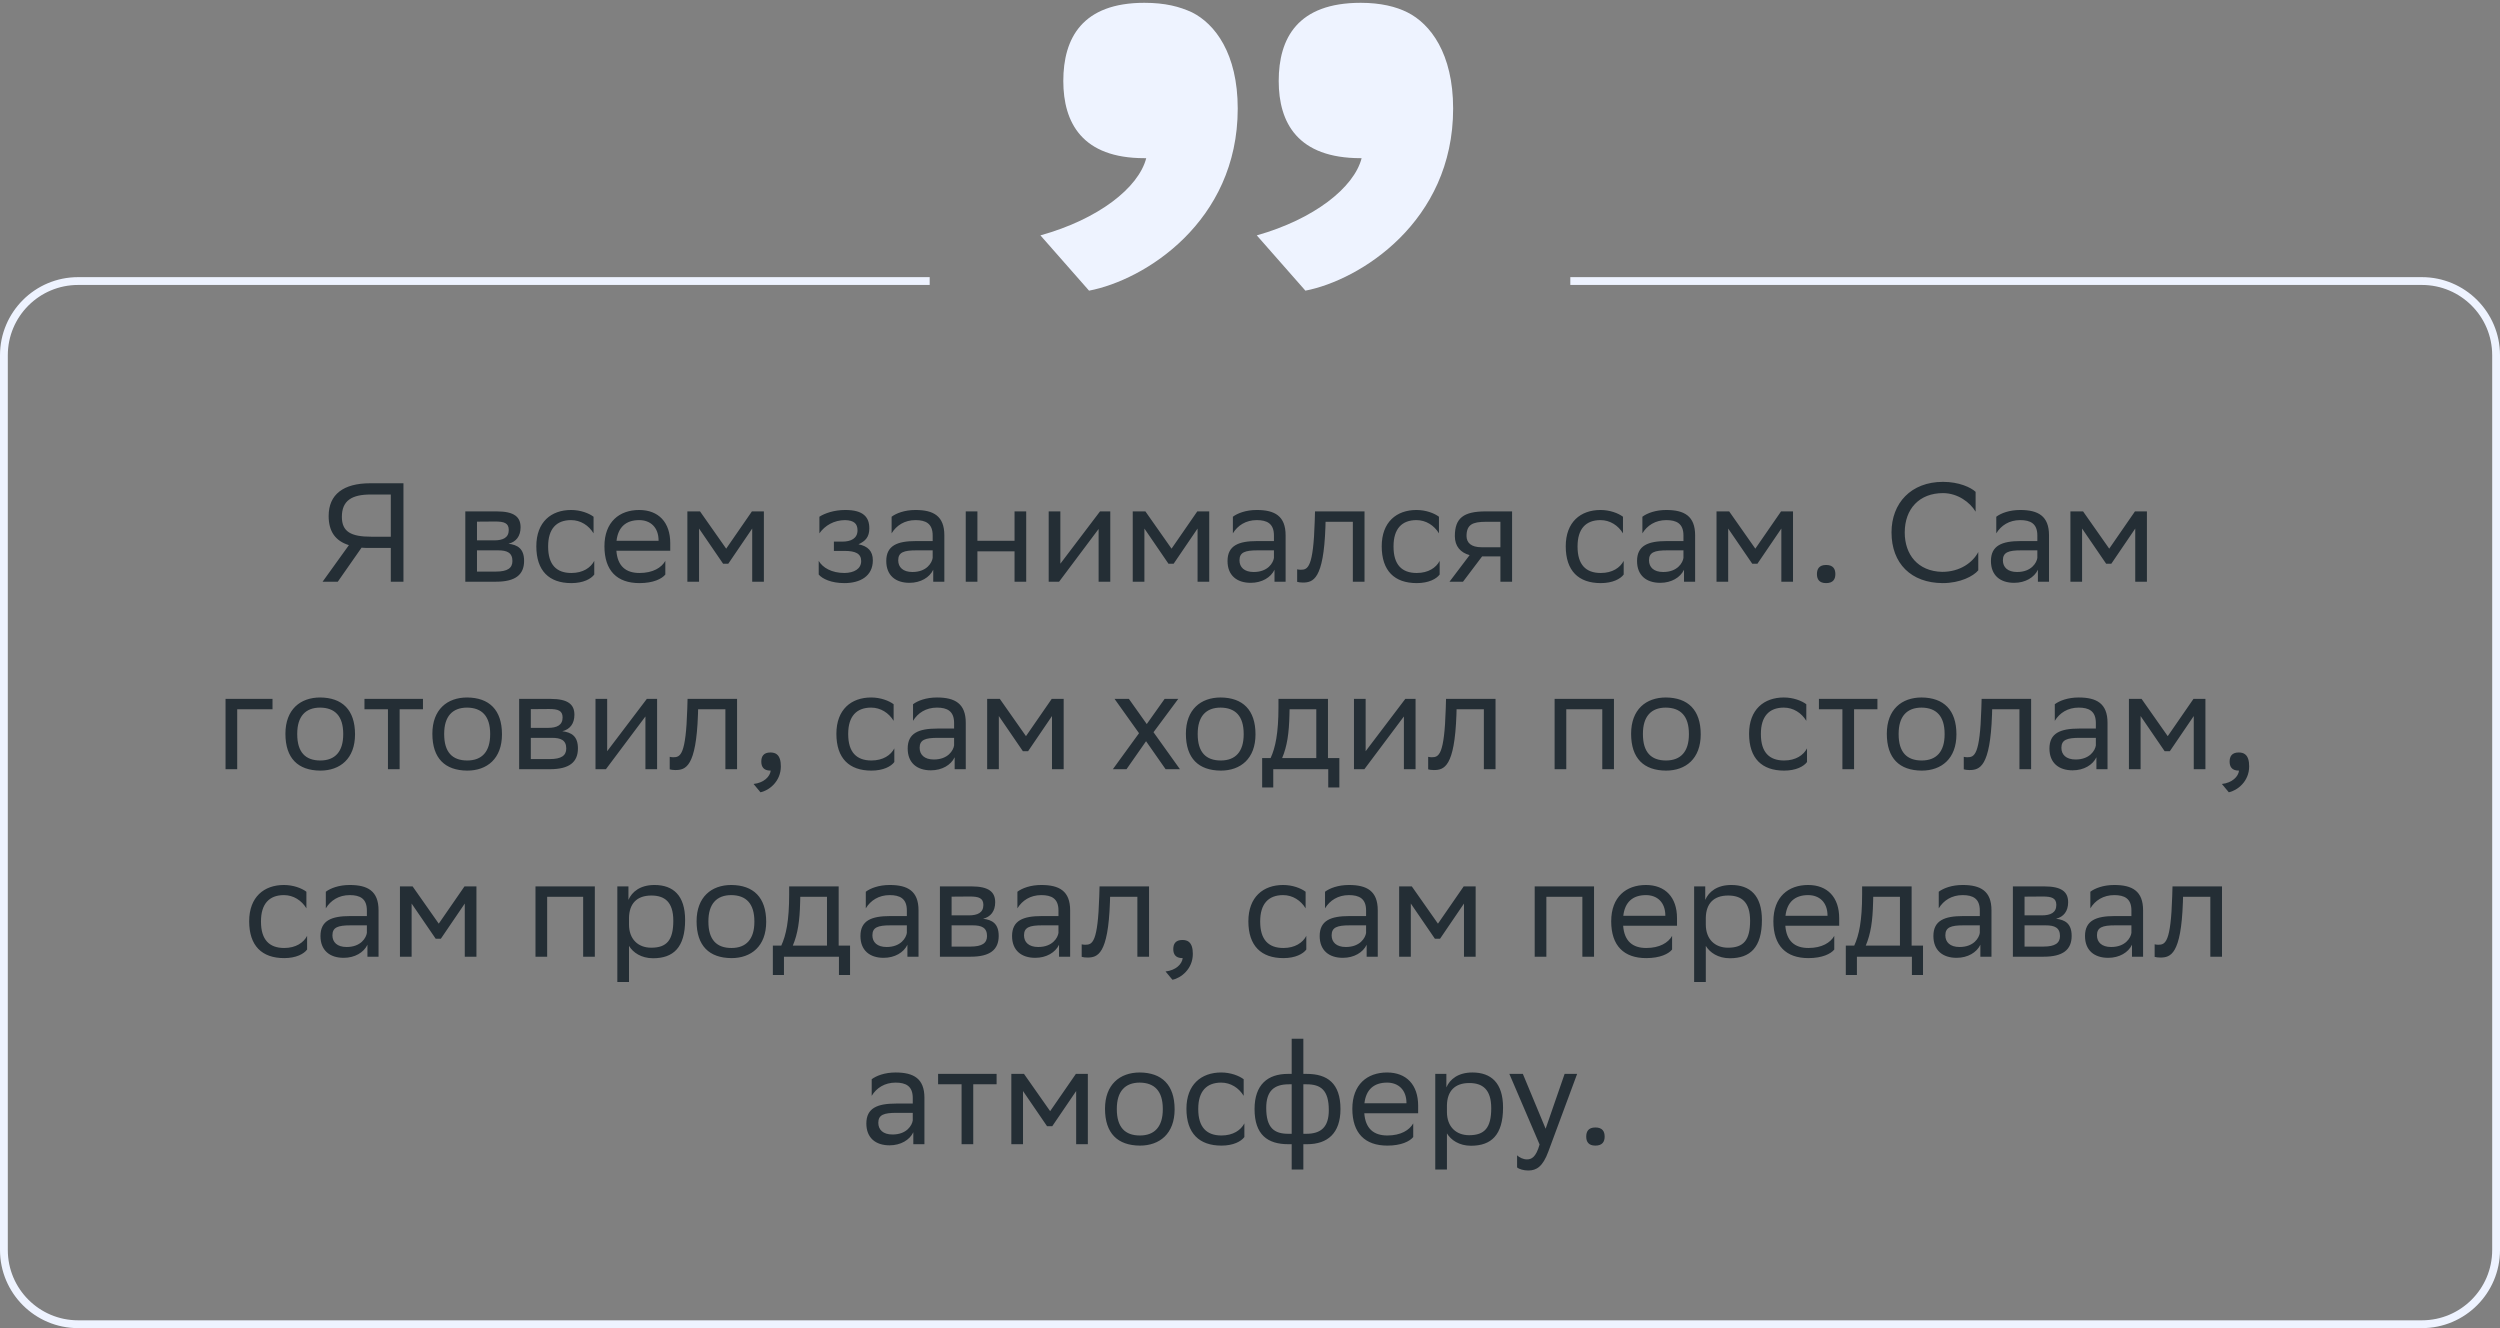
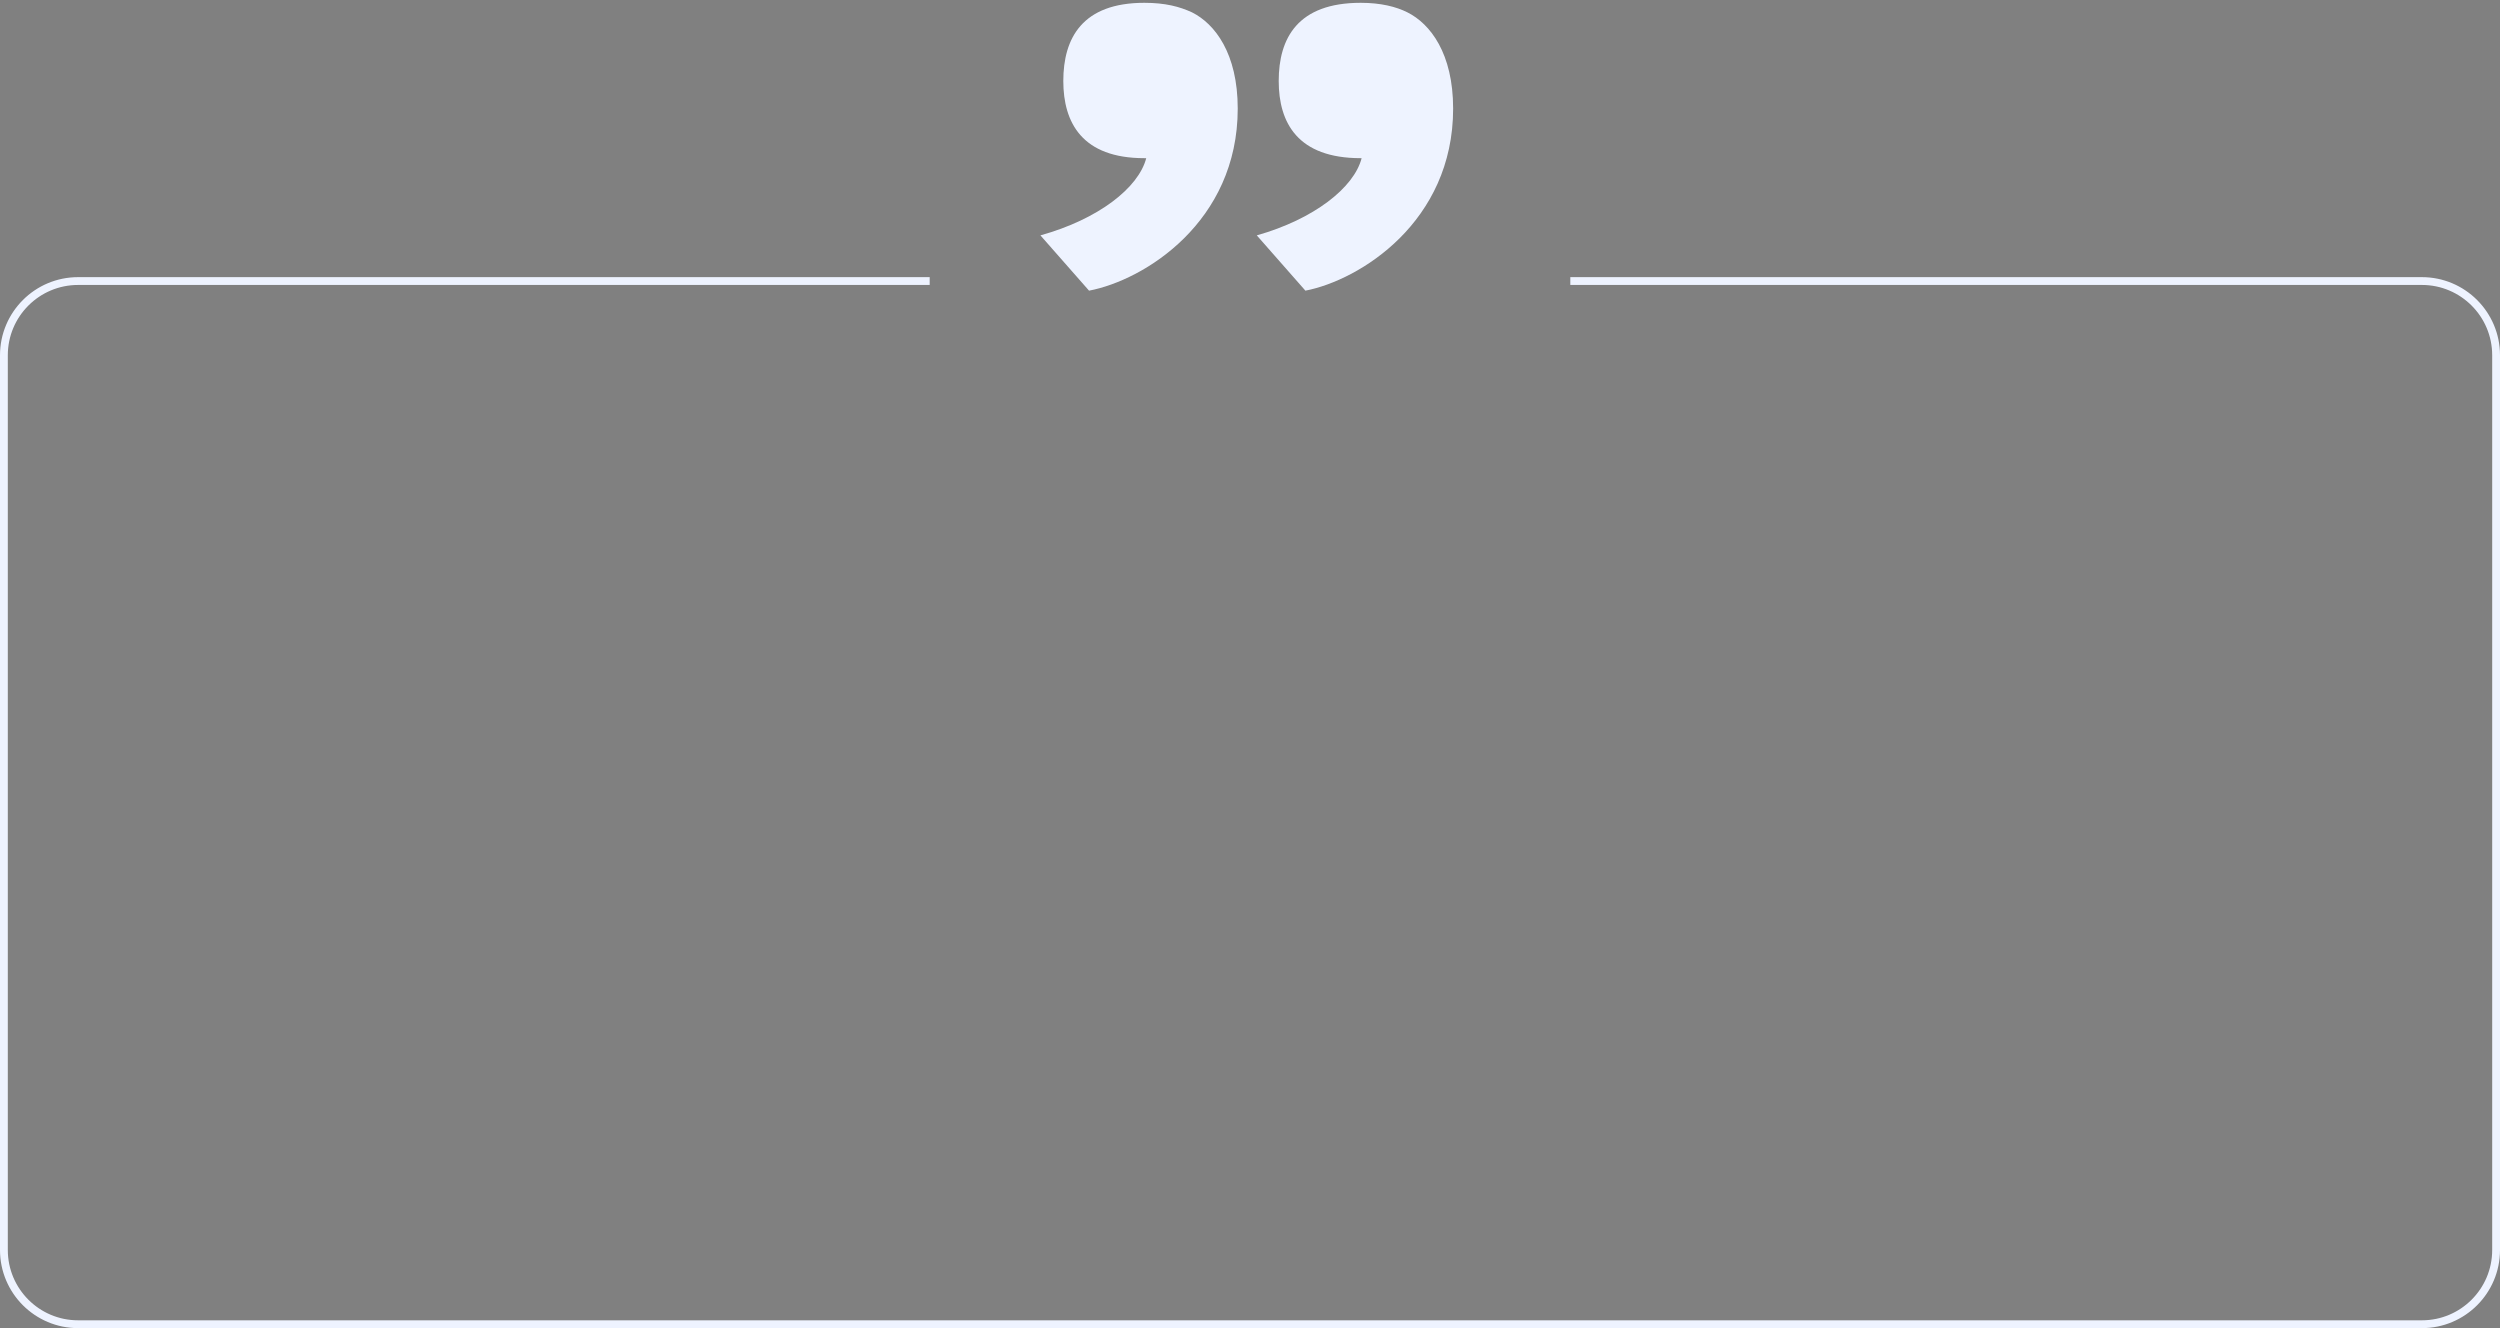
<svg xmlns="http://www.w3.org/2000/svg" width="320" height="170" viewBox="0 0 320 170" fill="none">
  <rect x="0" y="0" width="320" height="170" fill="#808080" stroke="none" />
-   <path d="M50.023 74.458V70.138H47.395C46.999 70.138 46.621 70.138 46.279 70.102L43.237 74.458H41.293L44.659 69.778C42.931 69.238 42.067 68.032 42.067 66.052C42.067 63.28 43.957 61.858 47.395 61.858H51.643V74.458H50.023ZM43.759 66.16C43.759 68.05 44.911 68.698 47.503 68.698H50.023V63.298H47.449C45.055 63.298 43.759 64.054 43.759 66.16ZM59.56 74.458V65.458H63.574C65.86 65.458 66.634 66.196 66.634 67.492C66.634 68.626 66.058 69.364 65.086 69.598C66.238 69.742 67.084 70.21 67.084 71.794C67.084 73.576 65.95 74.458 63.502 74.458H59.56ZM61.054 73.162H63.484C64.96 73.162 65.59 72.712 65.59 71.812C65.59 70.732 64.888 70.444 63.754 70.444H61.054V73.162ZM61.054 69.166H63.268C64.384 69.166 65.122 68.824 65.122 67.834C65.122 66.952 64.528 66.754 63.394 66.754L61.054 66.772V69.166ZM76.066 73.54C75.652 74.098 74.662 74.638 73.132 74.638C70.288 74.638 68.65 73.072 68.65 69.922C68.65 66.808 70.558 65.278 73.096 65.278C74.302 65.278 75.382 65.692 75.976 66.142V68.266C75.364 67.258 74.32 66.574 73.096 66.574C71.206 66.574 70.162 67.708 70.162 69.922V69.976C70.162 72.28 71.224 73.342 73.132 73.342C74.626 73.342 75.616 72.658 76.066 71.794V73.54ZM81.814 65.278C84.298 65.278 85.792 66.862 85.792 69.526V70.498H78.898C79.042 72.442 80.086 73.342 81.85 73.342C83.578 73.342 84.676 72.658 85.162 71.794V73.54C84.712 74.098 83.614 74.638 81.85 74.638C79.006 74.638 77.368 73.072 77.368 69.922C77.368 66.808 79.276 65.278 81.814 65.278ZM81.814 66.574C80.122 66.574 79.114 67.474 78.916 69.22H84.298V69.202C84.298 67.474 83.236 66.574 81.814 66.574ZM96.282 74.458V67.654L93.222 72.154H92.556L89.478 67.654V74.458H87.984V65.458H89.604L92.952 70.228L96.246 65.458H97.776V74.458H96.282ZM104.794 73.54V71.794C105.298 72.658 106.45 73.342 108.088 73.342C109.33 73.324 110.23 72.82 110.23 71.812C110.23 70.858 109.492 70.516 108.088 70.516H106.738V69.328H107.818C108.952 69.328 109.762 68.896 109.762 67.888C109.762 67.042 109.33 66.61 108.178 66.574C106.774 66.574 105.586 67.258 104.884 68.266V66.142C105.568 65.692 106.792 65.278 108.178 65.278H108.214C110.5 65.278 111.274 66.196 111.274 67.618C111.274 68.752 110.77 69.256 109.888 69.67C111.076 69.904 111.724 70.534 111.724 71.722C111.724 73.756 110.086 74.638 108.088 74.638C106.414 74.638 105.262 74.098 104.794 73.54ZM114.126 68.266V66.142C114.72 65.692 115.8 65.278 117.186 65.278C119.49 65.278 120.876 66.052 120.876 68.518V74.458H119.454V72.928C118.986 73.918 117.834 74.602 116.412 74.602C114.63 74.602 113.442 73.648 113.442 71.812C113.442 69.832 114.846 69.256 117.24 69.256H119.382V68.536C119.382 67.006 118.482 66.574 117.186 66.574C115.782 66.574 114.738 67.258 114.126 68.266ZM116.79 73.216C118.626 73.216 119.292 72.028 119.382 71.416V70.444H117.294C115.674 70.444 114.972 70.696 114.972 71.722C114.972 72.604 115.584 73.216 116.79 73.216ZM129.861 74.458V70.57H125.109V74.458H123.615V65.458H125.109V69.22H129.861V65.458H131.355V74.458H129.861ZM135.564 74.458H134.232V65.458H135.726V72.154L140.802 65.458H142.116V74.458H140.622V67.708L135.726 74.242L135.564 74.458ZM153.288 74.458V67.654L150.228 72.154H149.562L146.484 67.654V74.458H144.99V65.458H146.61L149.958 70.228L153.252 65.458H154.782V74.458H153.288ZM157.808 68.266V66.142C158.402 65.692 159.482 65.278 160.868 65.278C163.172 65.278 164.558 66.052 164.558 68.518V74.458H163.136V72.928C162.668 73.918 161.516 74.602 160.094 74.602C158.312 74.602 157.124 73.648 157.124 71.812C157.124 69.832 158.528 69.256 160.922 69.256H163.064V68.536C163.064 67.006 162.164 66.574 160.868 66.574C159.464 66.574 158.42 67.258 157.808 68.266ZM160.472 73.216C162.308 73.216 162.974 72.028 163.064 71.416V70.444H160.976C159.356 70.444 158.654 70.696 158.654 71.722C158.654 72.604 159.266 73.216 160.472 73.216ZM173.164 74.458V66.79H169.672L169.654 67.474C169.42 74.188 168.07 74.566 166.756 74.566C166.468 74.566 166.216 74.53 166.036 74.476V72.874C166.198 72.91 166.36 72.928 166.486 72.928C167.404 72.928 168.106 72.676 168.286 66.7L168.322 65.458H174.658V74.458H173.164ZM184.276 73.54C183.862 74.098 182.872 74.638 181.342 74.638C178.498 74.638 176.86 73.072 176.86 69.922C176.86 66.808 178.768 65.278 181.306 65.278C182.512 65.278 183.592 65.692 184.186 66.142V68.266C183.574 67.258 182.53 66.574 181.306 66.574C179.416 66.574 178.372 67.708 178.372 69.922V69.976C178.372 72.28 179.434 73.342 181.342 73.342C182.836 73.342 183.826 72.658 184.276 71.794V73.54ZM192.053 74.458V71.218H189.713L187.265 74.458H185.537L188.111 71.056C186.941 70.732 186.221 69.922 186.221 68.626C186.221 66.304 187.337 65.458 190.181 65.458H193.547V74.458H192.053ZM190.199 66.79C188.471 66.79 187.715 67.15 187.715 68.626C187.733 69.472 188.291 70.048 189.659 70.048H192.053V66.79H190.199ZM207.831 73.54C207.417 74.098 206.427 74.638 204.897 74.638C202.053 74.638 200.415 73.072 200.415 69.922C200.415 66.808 202.323 65.278 204.861 65.278C206.067 65.278 207.147 65.692 207.741 66.142V68.266C207.129 67.258 206.085 66.574 204.861 66.574C202.971 66.574 201.927 67.708 201.927 69.922V69.976C201.927 72.28 202.989 73.342 204.897 73.342C206.391 73.342 207.381 72.658 207.831 71.794V73.54ZM210.226 68.266V66.142C210.82 65.692 211.9 65.278 213.286 65.278C215.59 65.278 216.976 66.052 216.976 68.518V74.458H215.554V72.928C215.086 73.918 213.934 74.602 212.512 74.602C210.73 74.602 209.542 73.648 209.542 71.812C209.542 69.832 210.946 69.256 213.34 69.256H215.482V68.536C215.482 67.006 214.582 66.574 213.286 66.574C211.882 66.574 210.838 67.258 210.226 68.266ZM212.89 73.216C214.726 73.216 215.392 72.028 215.482 71.416V70.444H213.394C211.774 70.444 211.072 70.696 211.072 71.722C211.072 72.604 211.684 73.216 212.89 73.216ZM228.012 74.458V67.654L224.952 72.154H224.286L221.208 67.654V74.458H219.714V65.458H221.334L224.682 70.228L227.976 65.458H229.506V74.458H228.012ZM232.568 73.486C232.568 72.838 232.838 72.316 233.738 72.316C234.656 72.316 234.926 72.838 234.926 73.486C234.926 74.116 234.656 74.638 233.738 74.638C232.838 74.638 232.568 74.116 232.568 73.486ZM253.22 70.66V73C252.59 73.756 250.898 74.638 248.666 74.638C244.634 74.62 242.114 72.136 242.114 68.14C242.114 64.414 244.598 61.678 248.702 61.678C250.772 61.678 252.284 62.398 252.878 62.956V65.494C252.176 64.306 250.592 63.118 248.702 63.118C245.678 63.118 243.806 65.134 243.806 68.158C243.806 70.966 245.462 73.126 248.594 73.198C250.898 73.198 252.518 71.992 253.22 70.66ZM255.524 68.266V66.142C256.118 65.692 257.198 65.278 258.584 65.278C260.888 65.278 262.274 66.052 262.274 68.518V74.458H260.852V72.928C260.384 73.918 259.232 74.602 257.81 74.602C256.028 74.602 254.84 73.648 254.84 71.812C254.84 69.832 256.244 69.256 258.638 69.256H260.78V68.536C260.78 67.006 259.88 66.574 258.584 66.574C257.18 66.574 256.136 67.258 255.524 68.266ZM258.188 73.216C260.024 73.216 260.69 72.028 260.78 71.416V70.444H258.692C257.072 70.444 256.37 70.696 256.37 71.722C256.37 72.604 256.982 73.216 258.188 73.216ZM273.311 74.458V67.654L270.251 72.154H269.585L266.507 67.654V74.458H265.013V65.458H266.633L269.981 70.228L273.275 65.458H274.805V74.458H273.311ZM28.869 98.458V89.458H34.881V90.79H30.363V98.458H28.869ZM36.534 93.922C36.534 90.808 38.442 89.278 40.98 89.278C43.806 89.296 45.444 90.862 45.444 93.994C45.444 97.108 43.536 98.638 40.998 98.638C38.154 98.62 36.534 97.072 36.534 93.922ZM38.046 93.922V93.976C38.046 96.28 39.09 97.342 40.998 97.342C42.888 97.342 43.932 96.208 43.932 93.994V93.94C43.932 91.654 42.87 90.592 40.98 90.574C39.09 90.574 38.046 91.708 38.046 93.922ZM49.658 98.458V90.79H46.652V89.458H54.14V90.79H51.152V98.458H49.658ZM55.343 93.922C55.343 90.808 57.251 89.278 59.789 89.278C62.615 89.296 64.253 90.862 64.253 93.994C64.253 97.108 62.345 98.638 59.807 98.638C56.963 98.62 55.343 97.072 55.343 93.922ZM56.855 93.922V93.976C56.855 96.28 57.899 97.342 59.807 97.342C61.697 97.342 62.741 96.208 62.741 93.994V93.94C62.741 91.654 61.679 90.592 59.789 90.574C57.899 90.574 56.855 91.708 56.855 93.922ZM66.451 98.458V89.458H70.465C72.751 89.458 73.525 90.196 73.525 91.492C73.525 92.626 72.949 93.364 71.977 93.598C73.129 93.742 73.975 94.21 73.975 95.794C73.975 97.576 72.841 98.458 70.393 98.458H66.451ZM67.945 97.162H70.375C71.851 97.162 72.481 96.712 72.481 95.812C72.481 94.732 71.779 94.444 70.645 94.444H67.945V97.162ZM67.945 93.166H70.159C71.275 93.166 72.013 92.824 72.013 91.834C72.013 90.952 71.419 90.754 70.285 90.754L67.945 90.772V93.166ZM77.556 98.458H76.224V89.458H77.718V96.154L82.794 89.458H84.108V98.458H82.614V91.708L77.718 98.242L77.556 98.458ZM92.85 98.458V90.79H89.358L89.34 91.474C89.106 98.188 87.756 98.566 86.442 98.566C86.154 98.566 85.902 98.53 85.722 98.476V96.874C85.884 96.91 86.046 96.928 86.172 96.928C87.09 96.928 87.792 96.676 87.972 90.7L88.008 89.458H94.344V98.458H92.85ZM96.456 100.348C97.77 100.204 98.562 99.412 98.652 98.638H98.616C97.716 98.638 97.446 98.116 97.446 97.486C97.446 96.838 97.716 96.316 98.616 96.316C98.976 96.316 99.246 96.406 99.426 96.55C99.804 96.838 99.948 97.396 99.948 98.098C99.948 100.024 98.436 101.194 97.338 101.41L96.456 100.348ZM114.474 97.54C114.06 98.098 113.07 98.638 111.54 98.638C108.696 98.638 107.058 97.072 107.058 93.922C107.058 90.808 108.966 89.278 111.504 89.278C112.71 89.278 113.79 89.692 114.384 90.142V92.266C113.772 91.258 112.728 90.574 111.504 90.574C109.614 90.574 108.57 91.708 108.57 93.922V93.976C108.57 96.28 109.632 97.342 111.54 97.342C113.034 97.342 114.024 96.658 114.474 95.794V97.54ZM116.868 92.266V90.142C117.462 89.692 118.542 89.278 119.928 89.278C122.232 89.278 123.618 90.052 123.618 92.518V98.458H122.196V96.928C121.728 97.918 120.576 98.602 119.154 98.602C117.372 98.602 116.184 97.648 116.184 95.812C116.184 93.832 117.588 93.256 119.982 93.256H122.124V92.536C122.124 91.006 121.224 90.574 119.928 90.574C118.524 90.574 117.48 91.258 116.868 92.266ZM119.532 97.216C121.368 97.216 122.034 96.028 122.124 95.416V94.444H120.036C118.416 94.444 117.714 94.696 117.714 95.722C117.714 96.604 118.326 97.216 119.532 97.216ZM134.655 98.458V91.654L131.595 96.154H130.929L127.851 91.654V98.458H126.357V89.458H127.977L131.325 94.228L134.619 89.458H136.149V98.458H134.655ZM142.447 98.458L145.795 93.85L142.663 89.458H144.499L146.785 92.68L149.071 89.458H150.817L147.649 93.724L151.033 98.458H149.197L146.695 94.876L144.193 98.458H142.447ZM151.794 93.922C151.794 90.808 153.702 89.278 156.24 89.278C159.066 89.296 160.704 90.862 160.704 93.994C160.704 97.108 158.796 98.638 156.258 98.638C153.414 98.62 151.794 97.072 151.794 93.922ZM153.306 93.922V93.976C153.306 96.28 154.35 97.342 156.258 97.342C158.148 97.342 159.192 96.208 159.192 93.994V93.94C159.192 91.654 158.13 90.592 156.24 90.574C154.35 90.574 153.306 91.708 153.306 93.922ZM161.556 97.036H162.636C163.248 95.704 163.644 93.868 163.644 90.484V89.458H169.98V97.036H171.438V100.798H170.016V98.458H162.978V100.798H161.556V97.036ZM165.048 91.528C164.994 93.832 164.76 95.506 164.112 97.036H168.486V90.79H165.066L165.048 91.528ZM174.64 98.458H173.308V89.458H174.802V96.154L179.878 89.458H181.192V98.458H179.698V91.708L174.802 98.242L174.64 98.458ZM189.934 98.458V90.79H186.442L186.424 91.474C186.19 98.188 184.84 98.566 183.526 98.566C183.238 98.566 182.986 98.53 182.806 98.476V96.874C182.968 96.91 183.13 96.928 183.256 96.928C184.174 96.928 184.876 96.676 185.056 90.7L185.092 89.458H191.428V98.458H189.934ZM205.092 98.458V90.79H200.484V98.458H198.99V89.458H206.586V98.458H205.092ZM208.782 93.922C208.782 90.808 210.69 89.278 213.228 89.278C216.054 89.296 217.692 90.862 217.692 93.994C217.692 97.108 215.784 98.638 213.246 98.638C210.402 98.62 208.782 97.072 208.782 93.922ZM210.294 93.922V93.976C210.294 96.28 211.338 97.342 213.246 97.342C215.136 97.342 216.18 96.208 216.18 93.994V93.94C216.18 91.654 215.118 90.592 213.228 90.574C211.338 90.574 210.294 91.708 210.294 93.922ZM231.298 97.54C230.884 98.098 229.894 98.638 228.364 98.638C225.52 98.638 223.882 97.072 223.882 93.922C223.882 90.808 225.79 89.278 228.328 89.278C229.534 89.278 230.614 89.692 231.208 90.142V92.266C230.596 91.258 229.552 90.574 228.328 90.574C226.438 90.574 225.394 91.708 225.394 93.922V93.976C225.394 96.28 226.456 97.342 228.364 97.342C229.858 97.342 230.848 96.658 231.298 95.794V97.54ZM235.828 98.458V90.79H232.822V89.458H240.31V90.79H237.322V98.458H235.828ZM241.513 93.922C241.513 90.808 243.421 89.278 245.959 89.278C248.785 89.296 250.423 90.862 250.423 93.994C250.423 97.108 248.515 98.638 245.977 98.638C243.133 98.62 241.513 97.072 241.513 93.922ZM243.025 93.922V93.976C243.025 96.28 244.069 97.342 245.977 97.342C247.867 97.342 248.911 96.208 248.911 93.994V93.94C248.911 91.654 247.849 90.592 245.959 90.574C244.069 90.574 243.025 91.708 243.025 93.922ZM258.489 98.458V90.79H254.997L254.979 91.474C254.745 98.188 253.395 98.566 252.081 98.566C251.793 98.566 251.541 98.53 251.361 98.476V96.874C251.523 96.91 251.685 96.928 251.811 96.928C252.729 96.928 253.431 96.676 253.611 90.7L253.647 89.458H259.983V98.458H258.489ZM263.013 92.266V90.142C263.607 89.692 264.687 89.278 266.073 89.278C268.377 89.278 269.763 90.052 269.763 92.518V98.458H268.341V96.928C267.873 97.918 266.721 98.602 265.299 98.602C263.517 98.602 262.329 97.648 262.329 95.812C262.329 93.832 263.733 93.256 266.127 93.256H268.269V92.536C268.269 91.006 267.369 90.574 266.073 90.574C264.669 90.574 263.625 91.258 263.013 92.266ZM265.677 97.216C267.513 97.216 268.179 96.028 268.269 95.416V94.444H266.181C264.561 94.444 263.859 94.696 263.859 95.722C263.859 96.604 264.471 97.216 265.677 97.216ZM280.8 98.458V91.654L277.74 96.154H277.074L273.996 91.654V98.458H272.502V89.458H274.122L277.47 94.228L280.764 89.458H282.294V98.458H280.8ZM284.401 100.348C285.715 100.204 286.507 99.412 286.597 98.638H286.561C285.661 98.638 285.391 98.116 285.391 97.486C285.391 96.838 285.661 96.316 286.561 96.316C286.921 96.316 287.191 96.406 287.371 96.55C287.749 96.838 287.893 97.396 287.893 98.098C287.893 100.024 286.381 101.194 285.283 101.41L284.401 100.348ZM39.31 121.54C38.896 122.098 37.906 122.638 36.376 122.638C33.532 122.638 31.894 121.072 31.894 117.922C31.894 114.808 33.802 113.278 36.34 113.278C37.546 113.278 38.626 113.692 39.22 114.142V116.266C38.608 115.258 37.564 114.574 36.34 114.574C34.45 114.574 33.406 115.708 33.406 117.922V117.976C33.406 120.28 34.468 121.342 36.376 121.342C37.87 121.342 38.86 120.658 39.31 119.794V121.54ZM41.704 116.266V114.142C42.298 113.692 43.378 113.278 44.764 113.278C47.068 113.278 48.454 114.052 48.454 116.518V122.458H47.032V120.928C46.564 121.918 45.412 122.602 43.99 122.602C42.208 122.602 41.02 121.648 41.02 119.812C41.02 117.832 42.424 117.256 44.818 117.256H46.96V116.536C46.96 115.006 46.06 114.574 44.764 114.574C43.36 114.574 42.316 115.258 41.704 116.266ZM44.368 121.216C46.204 121.216 46.87 120.028 46.96 119.416V118.444H44.872C43.252 118.444 42.55 118.696 42.55 119.722C42.55 120.604 43.162 121.216 44.368 121.216ZM59.491 122.458V115.654L56.431 120.154H55.765L52.687 115.654V122.458H51.193V113.458H52.813L56.161 118.228L59.455 113.458H60.985V122.458H59.491ZM74.644 122.458V114.79H70.037V122.458H68.543V113.458H76.138V122.458H74.644ZM79.019 125.698V113.458H80.441V115.186C80.891 114.142 81.953 113.278 83.771 113.278C86.165 113.278 87.695 114.61 87.695 117.76C87.695 121.306 86.165 122.656 83.591 122.656C82.079 122.656 81.017 121.918 80.513 121.072V125.698H79.019ZM80.513 117.472V118.336C80.513 120.208 81.665 121.306 83.357 121.306C85.337 121.306 86.183 120.352 86.183 117.85C86.183 115.438 85.067 114.628 83.375 114.628C81.503 114.628 80.549 115.672 80.513 117.472ZM89.163 117.922C89.163 114.808 91.071 113.278 93.609 113.278C96.435 113.296 98.073 114.862 98.073 117.994C98.073 121.108 96.165 122.638 93.627 122.638C90.783 122.62 89.163 121.072 89.163 117.922ZM90.675 117.922V117.976C90.675 120.28 91.719 121.342 93.627 121.342C95.517 121.342 96.561 120.208 96.561 117.994V117.94C96.561 115.654 95.499 114.592 93.609 114.574C91.719 114.574 90.675 115.708 90.675 117.922ZM98.925 121.036H100.005C100.617 119.704 101.013 117.868 101.013 114.484V113.458H107.349V121.036H108.807V124.798H107.385V122.458H100.347V124.798H98.925V121.036ZM102.417 115.528C102.363 117.832 102.129 119.506 101.481 121.036H105.855V114.79H102.435L102.417 115.528ZM110.821 116.266V114.142C111.415 113.692 112.495 113.278 113.881 113.278C116.185 113.278 117.571 114.052 117.571 116.518V122.458H116.149V120.928C115.681 121.918 114.529 122.602 113.107 122.602C111.325 122.602 110.137 121.648 110.137 119.812C110.137 117.832 111.541 117.256 113.935 117.256H116.077V116.536C116.077 115.006 115.177 114.574 113.881 114.574C112.477 114.574 111.433 115.258 110.821 116.266ZM113.485 121.216C115.321 121.216 115.987 120.028 116.077 119.416V118.444H113.989C112.369 118.444 111.667 118.696 111.667 119.722C111.667 120.604 112.279 121.216 113.485 121.216ZM120.31 122.458V113.458H124.324C126.61 113.458 127.384 114.196 127.384 115.492C127.384 116.626 126.808 117.364 125.836 117.598C126.988 117.742 127.834 118.21 127.834 119.794C127.834 121.576 126.7 122.458 124.252 122.458H120.31ZM121.804 121.162H124.234C125.71 121.162 126.34 120.712 126.34 119.812C126.34 118.732 125.638 118.444 124.504 118.444H121.804V121.162ZM121.804 117.166H124.018C125.134 117.166 125.872 116.824 125.872 115.834C125.872 114.952 125.278 114.754 124.144 114.754L121.804 114.772V117.166ZM130.228 116.266V114.142C130.822 113.692 131.902 113.278 133.288 113.278C135.592 113.278 136.978 114.052 136.978 116.518V122.458H135.556V120.928C135.088 121.918 133.936 122.602 132.514 122.602C130.732 122.602 129.544 121.648 129.544 119.812C129.544 117.832 130.948 117.256 133.342 117.256H135.484V116.536C135.484 115.006 134.584 114.574 133.288 114.574C131.884 114.574 130.84 115.258 130.228 116.266ZM132.892 121.216C134.728 121.216 135.394 120.028 135.484 119.416V118.444H133.396C131.776 118.444 131.074 118.696 131.074 119.722C131.074 120.604 131.686 121.216 132.892 121.216ZM145.584 122.458V114.79H142.092L142.074 115.474C141.84 122.188 140.49 122.566 139.176 122.566C138.888 122.566 138.636 122.53 138.456 122.476V120.874C138.618 120.91 138.78 120.928 138.906 120.928C139.824 120.928 140.526 120.676 140.706 114.7L140.742 113.458H147.078V122.458H145.584ZM149.19 124.348C150.504 124.204 151.296 123.412 151.386 122.638H151.35C150.45 122.638 150.18 122.116 150.18 121.486C150.18 120.838 150.45 120.316 151.35 120.316C151.71 120.316 151.98 120.406 152.16 120.55C152.538 120.838 152.682 121.396 152.682 122.098C152.682 124.024 151.17 125.194 150.072 125.41L149.19 124.348ZM167.208 121.54C166.794 122.098 165.804 122.638 164.274 122.638C161.43 122.638 159.792 121.072 159.792 117.922C159.792 114.808 161.7 113.278 164.238 113.278C165.444 113.278 166.524 113.692 167.118 114.142V116.266C166.506 115.258 165.462 114.574 164.238 114.574C162.348 114.574 161.304 115.708 161.304 117.922V117.976C161.304 120.28 162.366 121.342 164.274 121.342C165.768 121.342 166.758 120.658 167.208 119.794V121.54ZM169.603 116.266V114.142C170.197 113.692 171.277 113.278 172.663 113.278C174.967 113.278 176.353 114.052 176.353 116.518V122.458H174.931V120.928C174.463 121.918 173.311 122.602 171.889 122.602C170.107 122.602 168.919 121.648 168.919 119.812C168.919 117.832 170.323 117.256 172.717 117.256H174.859V116.536C174.859 115.006 173.959 114.574 172.663 114.574C171.259 114.574 170.215 115.258 169.603 116.266ZM172.267 121.216C174.103 121.216 174.769 120.028 174.859 119.416V118.444H172.771C171.151 118.444 170.449 118.696 170.449 119.722C170.449 120.604 171.061 121.216 172.267 121.216ZM187.389 122.458V115.654L184.329 120.154H183.663L180.585 115.654V122.458H179.091V113.458H180.711L184.059 118.228L187.353 113.458H188.883V122.458H187.389ZM202.543 122.458V114.79H197.935V122.458H196.441V113.458H204.037V122.458H202.543ZM210.68 113.278C213.164 113.278 214.658 114.862 214.658 117.526V118.498H207.764C207.908 120.442 208.952 121.342 210.716 121.342C212.444 121.342 213.542 120.658 214.028 119.794V121.54C213.578 122.098 212.48 122.638 210.716 122.638C207.872 122.638 206.234 121.072 206.234 117.922C206.234 114.808 208.142 113.278 210.68 113.278ZM210.68 114.574C208.988 114.574 207.98 115.474 207.782 117.22H213.164V117.202C213.164 115.474 212.102 114.574 210.68 114.574ZM216.849 125.698V113.458H218.271V115.186C218.721 114.142 219.783 113.278 221.601 113.278C223.995 113.278 225.525 114.61 225.525 117.76C225.525 121.306 223.995 122.656 221.421 122.656C219.909 122.656 218.847 121.918 218.343 121.072V125.698H216.849ZM218.343 117.472V118.336C218.343 120.208 219.495 121.306 221.187 121.306C223.167 121.306 224.013 120.352 224.013 117.85C224.013 115.438 222.897 114.628 221.205 114.628C219.333 114.628 218.379 115.672 218.343 117.472ZM231.439 113.278C233.923 113.278 235.417 114.862 235.417 117.526V118.498H228.523C228.667 120.442 229.711 121.342 231.475 121.342C233.203 121.342 234.301 120.658 234.787 119.794V121.54C234.337 122.098 233.239 122.638 231.475 122.638C228.631 122.638 226.993 121.072 226.993 117.922C226.993 114.808 228.901 113.278 231.439 113.278ZM231.439 114.574C229.747 114.574 228.739 115.474 228.541 117.22H233.923V117.202C233.923 115.474 232.861 114.574 231.439 114.574ZM236.263 121.036H237.343C237.955 119.704 238.351 117.868 238.351 114.484V113.458H244.687V121.036H246.145V124.798H244.723V122.458H237.685V124.798H236.263V121.036ZM239.755 115.528C239.701 117.832 239.467 119.506 238.819 121.036H243.193V114.79H239.773L239.755 115.528ZM248.159 116.266V114.142C248.753 113.692 249.833 113.278 251.219 113.278C253.523 113.278 254.909 114.052 254.909 116.518V122.458H253.487V120.928C253.019 121.918 251.867 122.602 250.445 122.602C248.663 122.602 247.475 121.648 247.475 119.812C247.475 117.832 248.879 117.256 251.273 117.256H253.415V116.536C253.415 115.006 252.515 114.574 251.219 114.574C249.815 114.574 248.771 115.258 248.159 116.266ZM250.823 121.216C252.659 121.216 253.325 120.028 253.415 119.416V118.444H251.327C249.707 118.444 249.005 118.696 249.005 119.722C249.005 120.604 249.617 121.216 250.823 121.216ZM257.648 122.458V113.458H261.662C263.948 113.458 264.722 114.196 264.722 115.492C264.722 116.626 264.146 117.364 263.174 117.598C264.326 117.742 265.172 118.21 265.172 119.794C265.172 121.576 264.038 122.458 261.59 122.458H257.648ZM259.142 121.162H261.572C263.048 121.162 263.678 120.712 263.678 119.812C263.678 118.732 262.976 118.444 261.842 118.444H259.142V121.162ZM259.142 117.166H261.356C262.472 117.166 263.21 116.824 263.21 115.834C263.21 114.952 262.616 114.754 261.482 114.754L259.142 114.772V117.166ZM267.565 116.266V114.142C268.159 113.692 269.239 113.278 270.625 113.278C272.929 113.278 274.315 114.052 274.315 116.518V122.458H272.893V120.928C272.425 121.918 271.273 122.602 269.851 122.602C268.069 122.602 266.881 121.648 266.881 119.812C266.881 117.832 268.285 117.256 270.679 117.256H272.821V116.536C272.821 115.006 271.921 114.574 270.625 114.574C269.221 114.574 268.177 115.258 267.565 116.266ZM270.229 121.216C272.065 121.216 272.731 120.028 272.821 119.416V118.444H270.733C269.113 118.444 268.411 118.696 268.411 119.722C268.411 120.604 269.023 121.216 270.229 121.216ZM282.922 122.458V114.79H279.43L279.412 115.474C279.178 122.188 277.828 122.566 276.514 122.566C276.226 122.566 275.974 122.53 275.794 122.476V120.874C275.956 120.91 276.118 120.928 276.244 120.928C277.162 120.928 277.864 120.676 278.044 114.7L278.08 113.458H284.416V122.458H282.922ZM111.577 140.266V138.142C112.171 137.692 113.251 137.278 114.637 137.278C116.941 137.278 118.327 138.052 118.327 140.518V146.458H116.905V144.928C116.437 145.918 115.285 146.602 113.863 146.602C112.081 146.602 110.893 145.648 110.893 143.812C110.893 141.832 112.297 141.256 114.691 141.256H116.833V140.536C116.833 139.006 115.933 138.574 114.637 138.574C113.233 138.574 112.189 139.258 111.577 140.266ZM114.241 145.216C116.077 145.216 116.743 144.028 116.833 143.416V142.444H114.745C113.125 142.444 112.423 142.696 112.423 143.722C112.423 144.604 113.035 145.216 114.241 145.216ZM123.082 146.458V138.79H120.076V137.458H127.564V138.79H124.576V146.458H123.082ZM137.749 146.458V139.654L134.689 144.154H134.023L130.945 139.654V146.458H129.451V137.458H131.071L134.419 142.228L137.713 137.458H139.243V146.458H137.749ZM141.441 141.922C141.441 138.808 143.349 137.278 145.887 137.278C148.713 137.296 150.351 138.862 150.351 141.994C150.351 145.108 148.443 146.638 145.905 146.638C143.061 146.62 141.441 145.072 141.441 141.922ZM142.953 141.922V141.976C142.953 144.28 143.997 145.342 145.905 145.342C147.795 145.342 148.839 144.208 148.839 141.994V141.94C148.839 139.654 147.777 138.592 145.887 138.574C143.997 138.574 142.953 139.708 142.953 141.922ZM159.28 145.54C158.866 146.098 157.876 146.638 156.346 146.638C153.502 146.638 151.864 145.072 151.864 141.922C151.864 138.808 153.772 137.278 156.31 137.278C157.516 137.278 158.596 137.692 159.19 138.142V140.266C158.578 139.258 157.534 138.574 156.31 138.574C154.42 138.574 153.376 139.708 153.376 141.922V141.976C153.376 144.28 154.438 145.342 156.346 145.342C157.84 145.342 158.83 144.658 159.28 143.794V145.54ZM165.335 132.958H166.829V137.458H167.261C169.889 137.458 171.581 138.646 171.581 141.958C171.581 145.09 169.889 146.458 167.315 146.458H166.829V149.698H165.335V146.458H164.903C162.275 146.458 160.583 145.27 160.583 141.958C160.583 138.826 162.275 137.458 164.849 137.458H165.335V132.958ZM167.243 138.79H166.829V145.126H167.189C169.079 145.126 170.087 144.28 170.087 142.102C170.087 139.51 169.043 138.79 167.243 138.79ZM162.077 141.814C162.077 144.406 163.121 145.126 164.921 145.126H165.335V138.79H164.975C163.085 138.79 162.077 139.636 162.077 141.814ZM177.545 137.278C180.029 137.278 181.523 138.862 181.523 141.526V142.498H174.629C174.773 144.442 175.817 145.342 177.581 145.342C179.309 145.342 180.407 144.658 180.893 143.794V145.54C180.443 146.098 179.345 146.638 177.581 146.638C174.737 146.638 173.099 145.072 173.099 141.922C173.099 138.808 175.007 137.278 177.545 137.278ZM177.545 138.574C175.853 138.574 174.845 139.474 174.647 141.22H180.029V141.202C180.029 139.474 178.967 138.574 177.545 138.574ZM183.714 149.698V137.458H185.136V139.186C185.586 138.142 186.648 137.278 188.466 137.278C190.86 137.278 192.39 138.61 192.39 141.76C192.39 145.306 190.86 146.656 188.286 146.656C186.774 146.656 185.712 145.918 185.208 145.072V149.698H183.714ZM185.208 141.472V142.336C185.208 144.208 186.36 145.306 188.052 145.306C190.032 145.306 190.878 144.352 190.878 141.85C190.878 139.438 189.762 138.628 188.07 138.628C186.198 138.628 185.244 139.672 185.208 141.472ZM197.067 146.494L193.197 137.458H194.925L197.841 144.478L200.271 137.458H201.873L198.183 147.412C197.481 149.32 196.671 149.824 195.627 149.824C195.051 149.824 194.457 149.662 194.187 149.428V147.88C194.457 148.15 194.961 148.402 195.447 148.402C196.005 148.402 196.599 148.168 197.067 146.494ZM203.037 145.486C203.037 144.838 203.307 144.316 204.207 144.316C205.125 144.316 205.395 144.838 205.395 145.486C205.395 146.116 205.125 146.638 204.207 146.638C203.307 146.638 203.037 146.116 203.037 145.486Z" fill="#242E35" />
  <path d="M133.175 30.128C140.617 28.054 145.741 24.028 146.717 20.246H146.473C138.543 20.246 136.103 15.732 136.103 10.364C136.103 4.874 138.543 0.36 146.473 0.36C149.157 0.36 150.987 0.848 152.573 1.58C155.501 3.044 158.429 6.826 158.429 13.902C158.429 28.42 146.473 35.862 139.397 37.204L133.175 30.128ZM160.869 30.128C168.189 28.054 173.313 24.028 174.289 20.246H174.167C166.115 20.246 163.675 15.732 163.675 10.364C163.675 4.874 166.115 0.36 174.167 0.36C176.729 0.36 178.681 0.848 180.145 1.58C183.073 3.044 186.001 6.826 186.001 13.902C186.001 28.42 174.045 35.862 167.091 37.204L160.869 30.128Z" fill="#EEF3FF" />
  <path fill-rule="evenodd" clip-rule="evenodd" d="M119 35.474H10C4.477 35.474 0 39.952 0 45.474V160C0 165.523 4.477 170 10 170H310C315.523 170 320 165.523 320 160V45.474C320 39.952 315.523 35.474 310 35.474H201V36.474H310C314.971 36.474 319 40.504 319 45.474V160C319 164.971 314.971 169 310 169H10C5.029 169 1 164.971 1 160V45.474C1 40.504 5.029 36.474 10 36.474H119V35.474Z" fill="#EEF3FF" />
</svg>